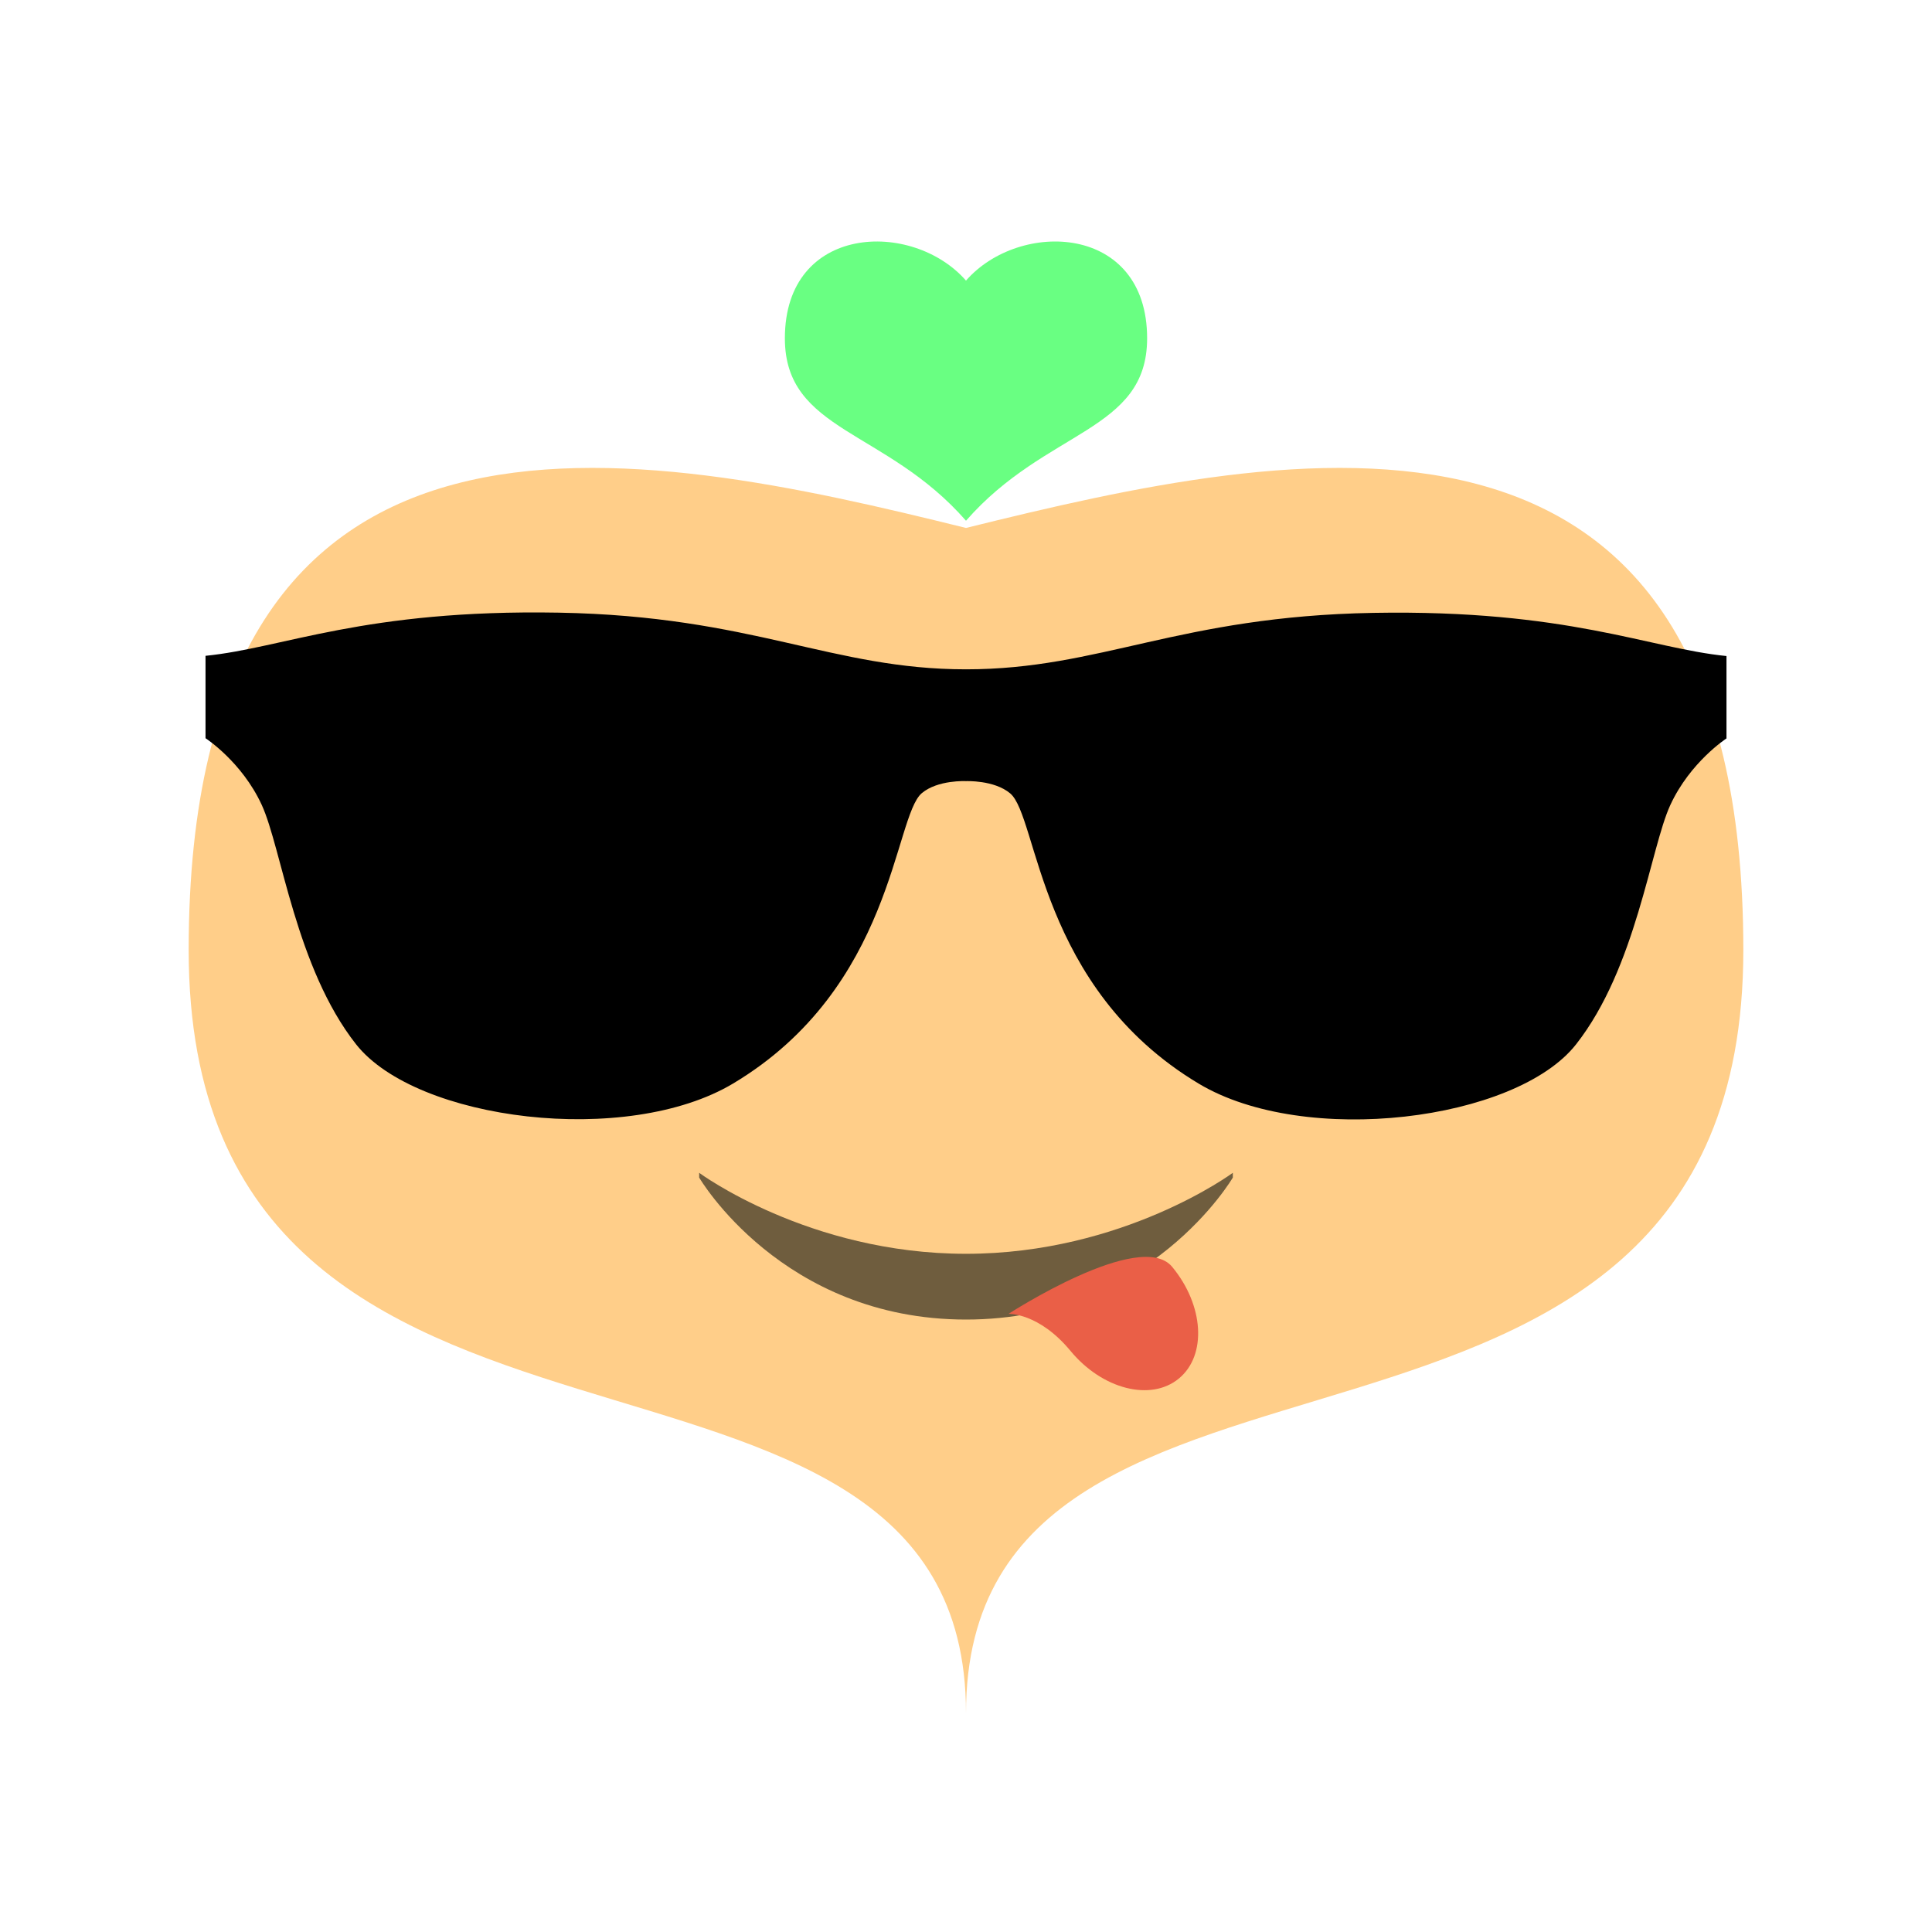
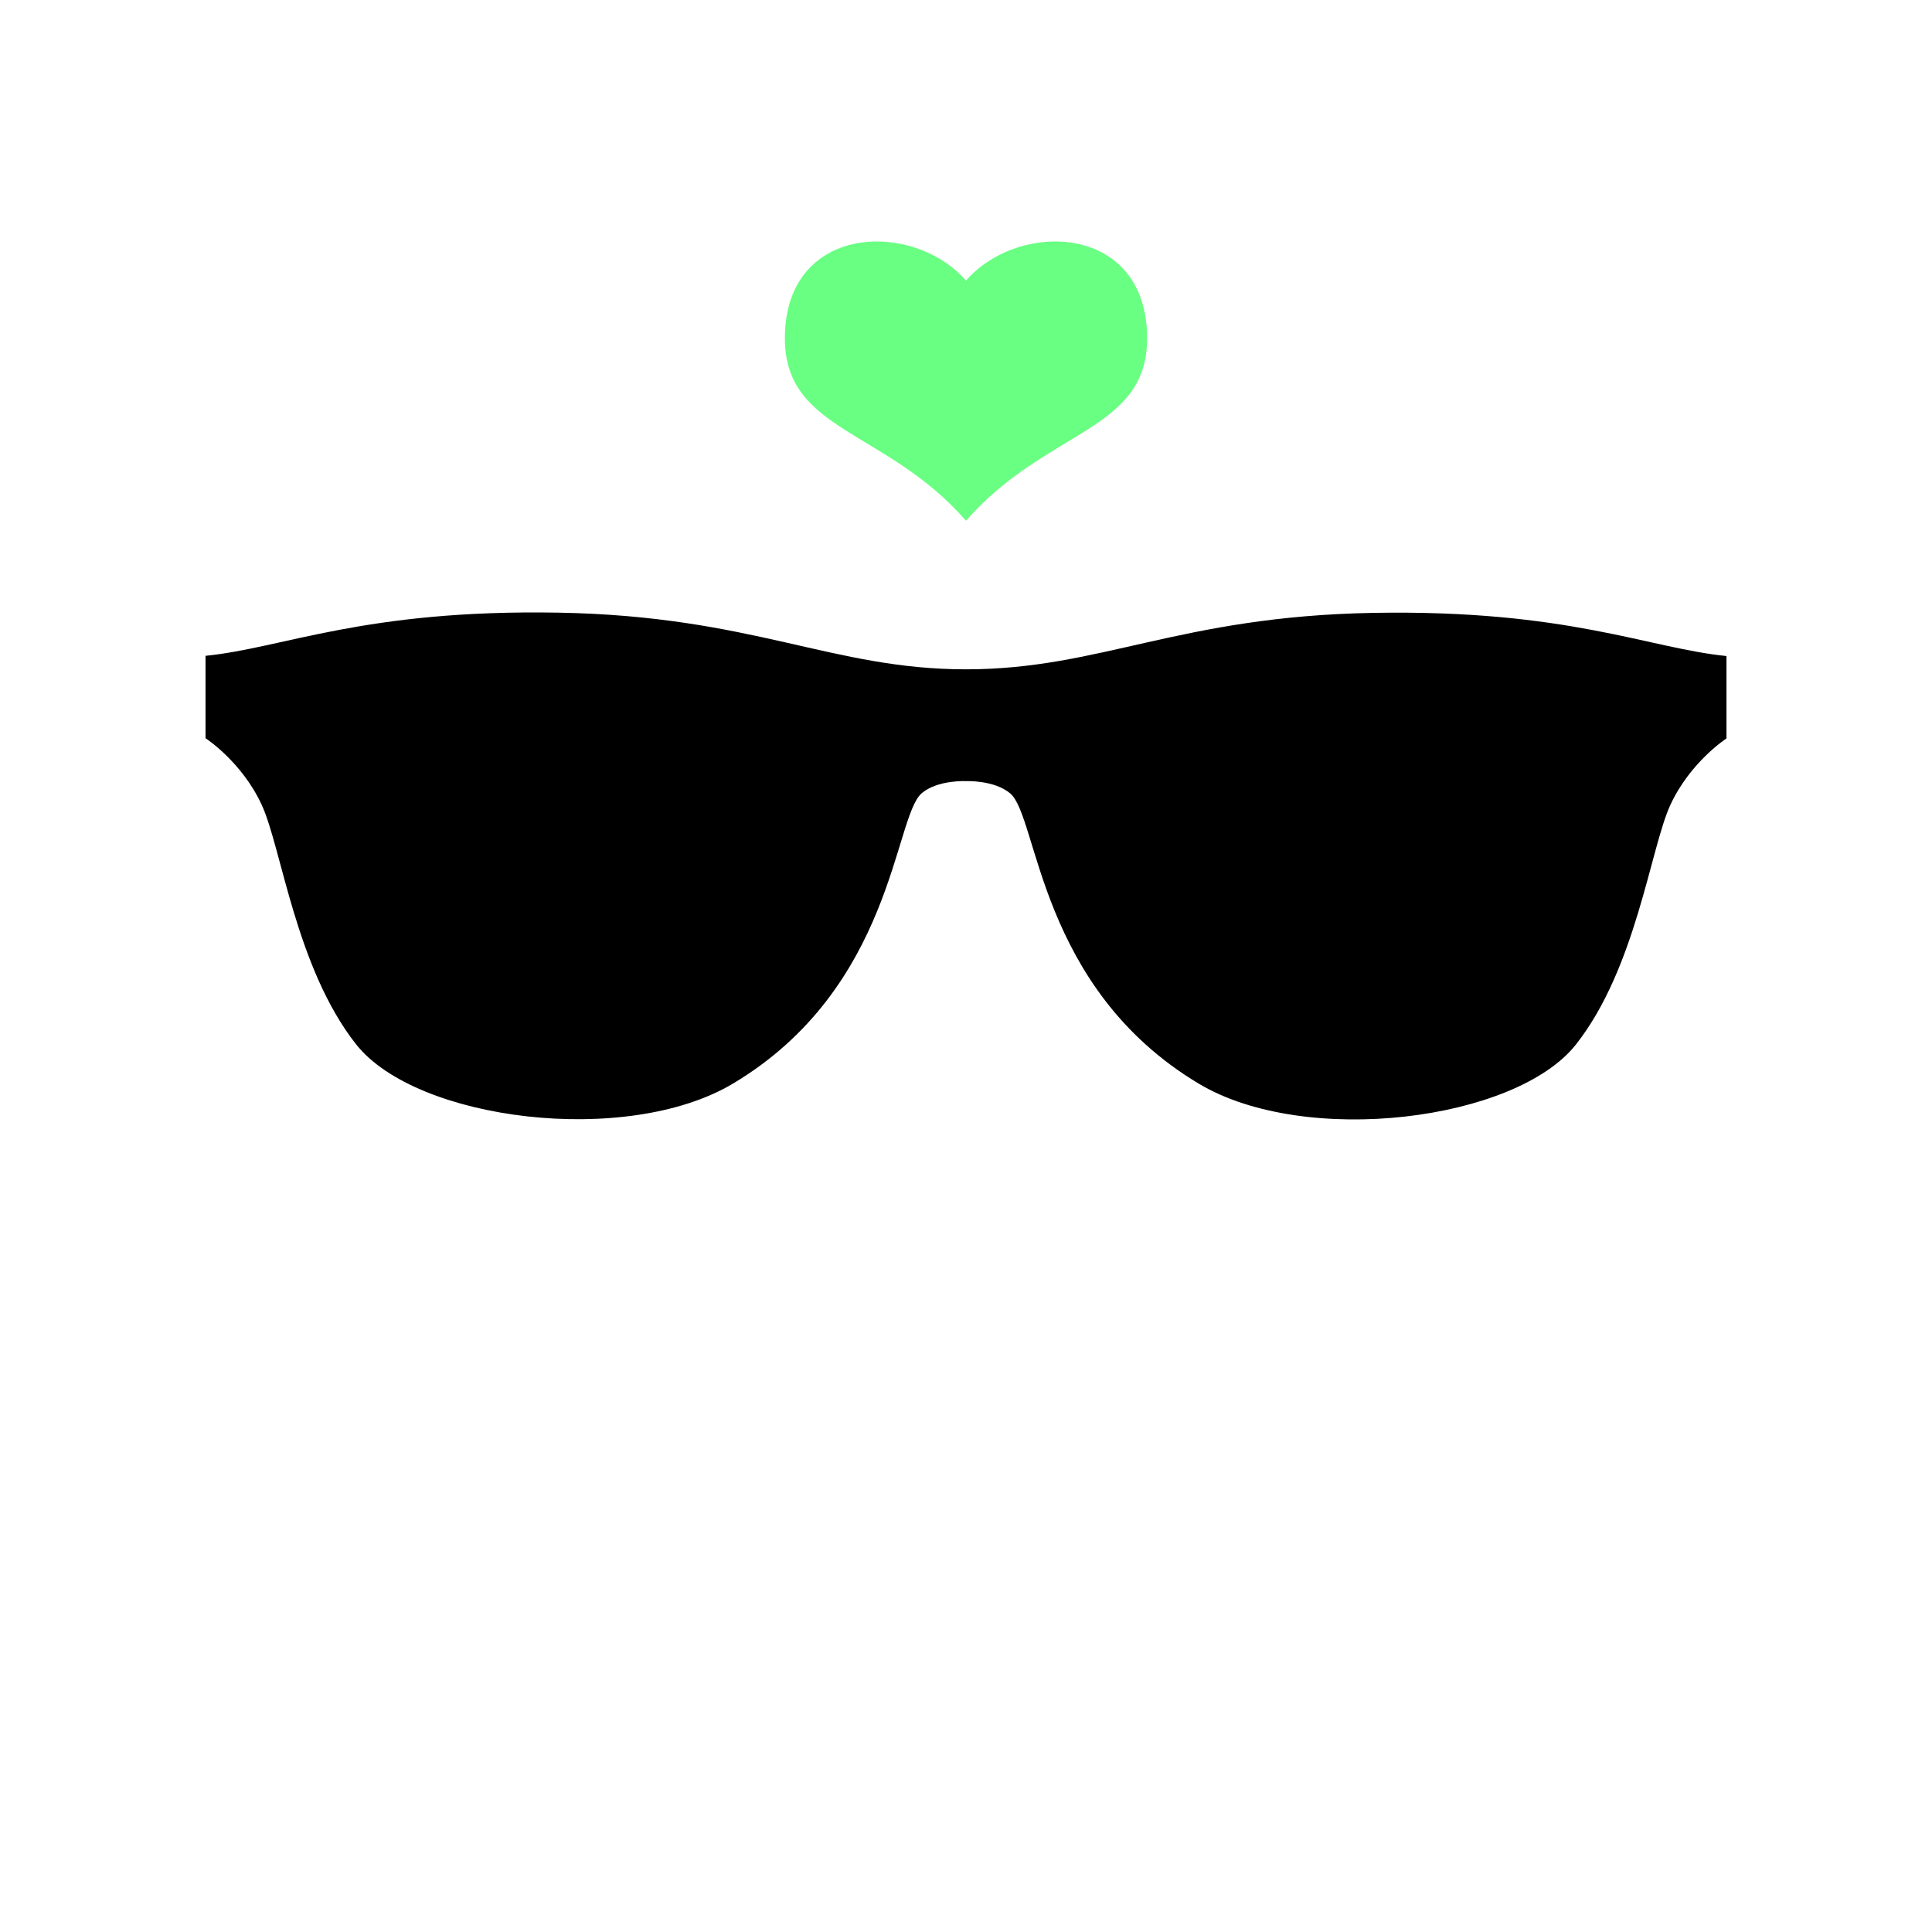
<svg xmlns="http://www.w3.org/2000/svg" width="256" height="256" viewBox="0 0 256 256" fill="none">
  <path d="M152 44.827C152 57.22 138.611 56.851 128 69C117.389 56.851 104 57.22 104 44.827C104 29.651 120.926 29.082 128 37.182C135.074 29.083 152 29.651 152 44.827Z" fill="#69FF82" />
-   <path d="M231 125.885C231 205.194 128 167.896 128 227C128 167.896 25 205.194 25 125.885C25 46.576 84.632 59.224 128 69.956C171.368 59.224 231 46.576 231 125.885Z" fill="#FFCE89" />
  <path d="M74.03 81.18C99.823 81.638 110.189 88.689 127.999 88.689C145.808 88.689 156.177 81.666 181.971 81.209C207.764 80.752 218.396 85.889 228.768 86.929C228.767 91.348 228.768 97.845 228.768 97.845C228.768 97.845 223.952 100.963 221.32 106.681C218.688 112.399 216.804 128.255 208.828 138.392C200.851 148.529 172.935 152.028 158.843 143.591C137.573 130.855 137.573 108.242 133.851 105.123C131.724 103.34 127.999 103.505 127.999 103.505C127.999 103.505 124.276 103.312 122.149 105.094C118.427 108.213 118.427 130.826 97.157 143.562C83.066 151.999 55.149 148.5 47.173 138.363C39.197 128.227 37.313 112.371 34.681 106.652C32.048 100.934 27.232 97.816 27.232 97.816C27.232 97.816 27.233 91.319 27.232 86.9C37.604 85.861 48.236 80.724 74.03 81.18Z" fill="black" />
-   <path d="M92.643 155.402C92.643 155.402 107.139 166.135 128 166.135C148.86 166.135 163.357 155.402 163.357 155.402V156.033C163.357 156.033 152.396 174.848 128 174.848C103.603 174.848 92.643 156.033 92.643 156.033V155.402Z" fill="#6F5D3E" />
-   <path d="M156.216 182.655C152.498 185.733 146.066 184.099 141.851 179.006C137.636 173.913 133.633 174.094 133.633 174.094C133.633 174.094 151.102 162.768 155.317 167.861C159.532 172.954 159.935 179.578 156.216 182.655Z" fill="#EA5F47" />
</svg>